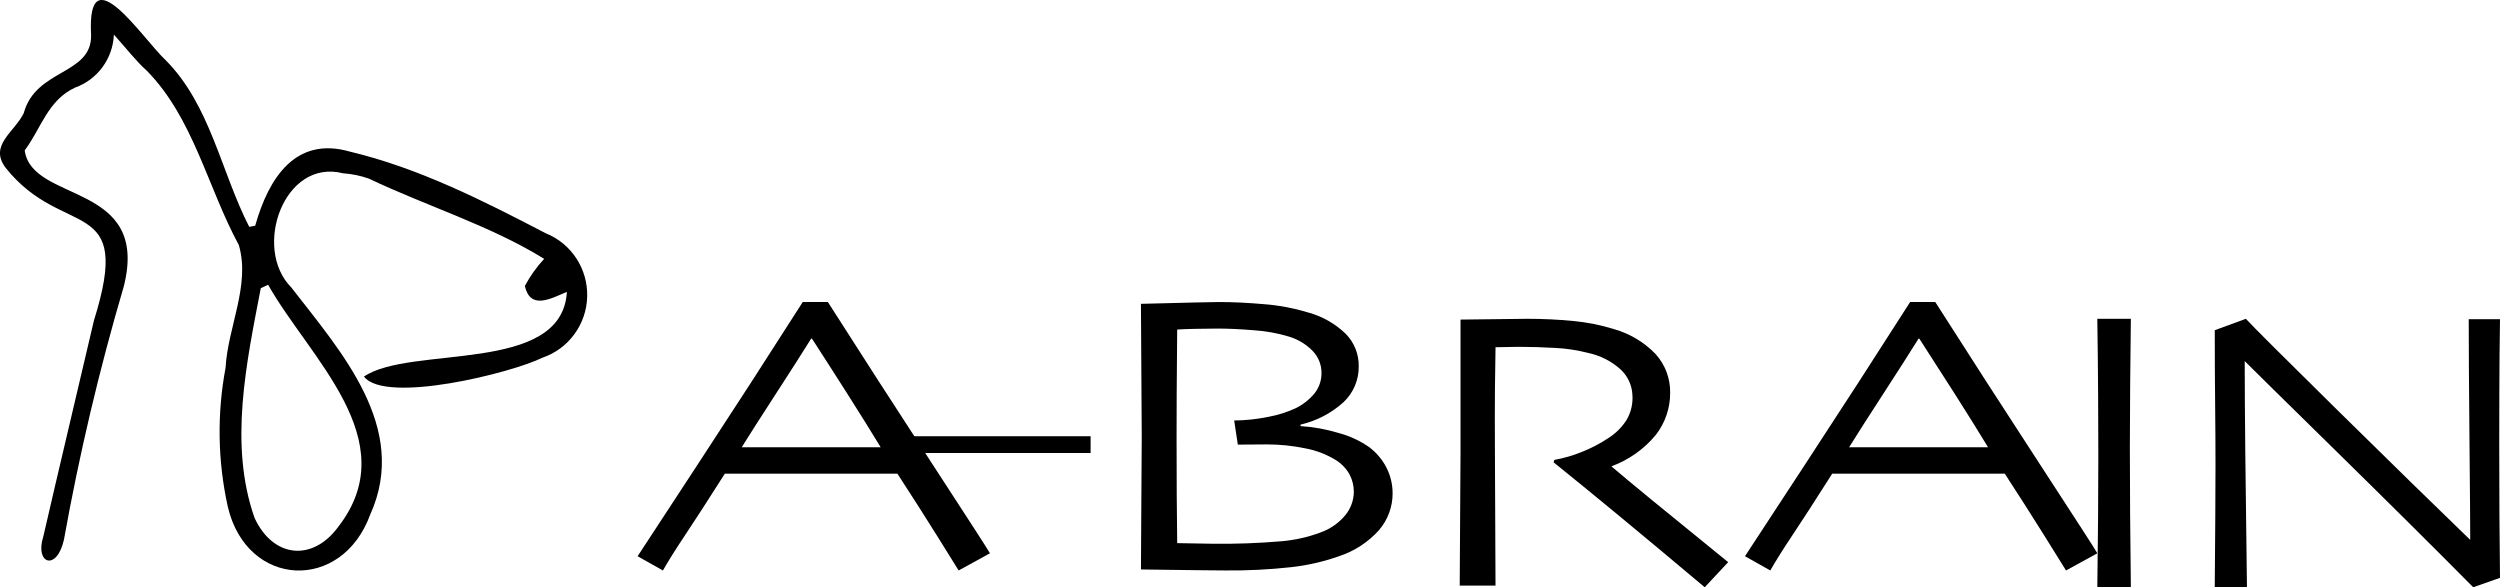
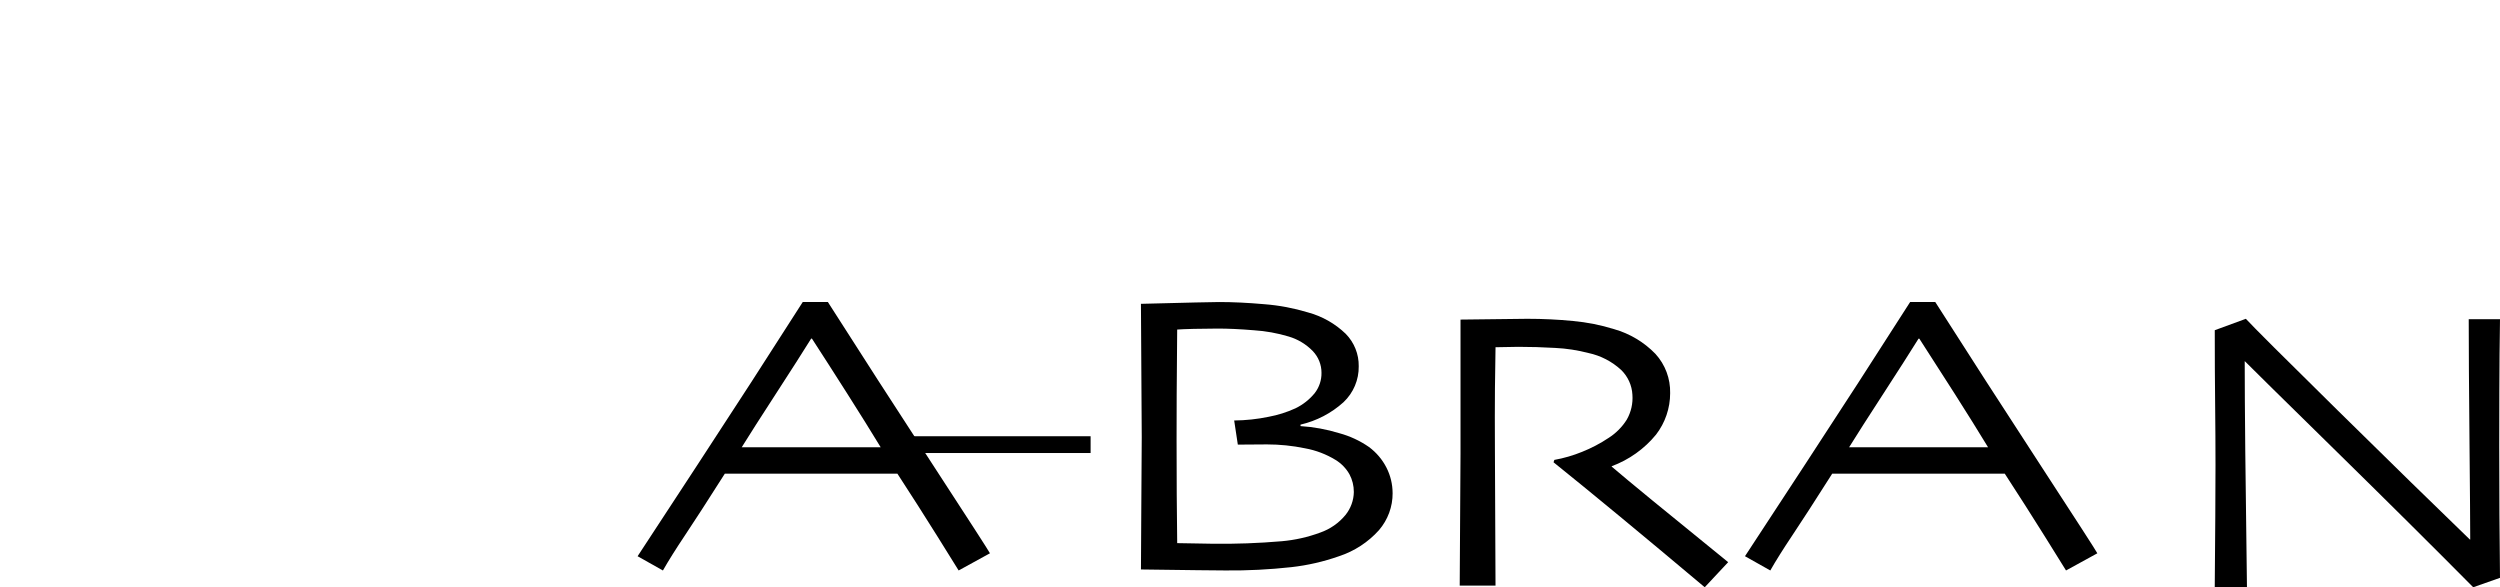
<svg xmlns="http://www.w3.org/2000/svg" height="35" viewBox="0 0 149 35" width="149">
  <g>
-     <path d="m6.788 2.057c-.057 1.429-.969 2.679-2.304 3.16-1.639.747-2.047 2.469-3.012 3.745.423 3.166 7.487 1.858 5.905 8.109-1.461 4.96-2.651 9.998-3.565 15.089-.431 1.919-1.752 1.441-1.232-.179.988-4.296 2.017-8.583 3.018-12.877 2.38-7.591-1.811-4.77-5.261-9.102-1.012-1.341.513-2.109 1.076-3.254.724-2.675 4.084-2.265 4.015-4.681-.259-4.884 3.086.251 4.425 1.499 2.685 2.688 3.307 6.649 5.002 9.956l.354-.071c.803-2.844 2.404-5.342 5.632-4.418 4.117.981 7.941 2.921 11.683 4.869 1.53.612 2.518 2.123 2.472 3.782-.046 1.659-1.115 3.112-2.677 3.638-1.811.903-9.346 2.782-10.628 1.122 2.781-1.898 11.815-.098 12.095-5.049-.975.411-2.18 1.09-2.505-.352.314-.586.7-1.129 1.15-1.616-3.181-1.972-7.024-3.152-10.435-4.776-.5-.179-1.023-.287-1.552-.323-3.52-.899-5.409 4.46-3.085 6.803 2.968 3.831 7.042 8.359 4.71 13.524-1.686 4.657-7.347 4.406-8.49-.443-.605-2.724-.652-5.543-.137-8.285.131-2.422 1.493-4.936.791-7.323-1.862-3.435-2.706-7.564-5.488-10.394-.642-.571-1.167-1.271-1.959-2.15zm9.193 14.915-.439.205c-.849 4.434-1.913 9.297-.372 13.686 1.104 2.399 3.475 2.633 5.01.509 3.968-5.152-1.744-10.041-4.2-14.4z" />
    <path d="m59 32.976-1.865 1.024c-.089-.147-.511-.823-1.263-2.029-.753-1.206-1.549-2.452-2.387-3.74h-10.286c-1.043 1.642-1.835 2.867-2.376 3.676-.541.809-.979 1.507-1.313 2.094l-1.509-.85c.271-.416 1.471-2.248 3.599-5.495s4.209-6.466 6.244-9.656h1.497c1.94 3.043 4.019 6.267 6.238 9.673 2.219 3.406 3.36 5.173 3.422 5.302zm-6.518-6.33c-.552-.909-1.214-1.971-1.986-3.186s-1.474-2.307-2.104-3.278h-.048c-.498.8-1.196 1.893-2.095 3.278s-1.578 2.447-2.036 3.186l-.007.011h8.285z" />
    <path d="m83 29.387c.006.809-.283 1.593-.813 2.21-.644.718-1.469 1.256-2.391 1.557-.915.322-1.865.539-2.83.648-1.305.144-2.617.21-3.93.197-.514 0-2.192-.02-5.035-.059 0-.571.006-1.641.018-3.21s.022-3.126.029-4.671c-.007-1.552-.023-4.203-.048-7.951 2.776-.072 4.329-.107 4.658-.107.818 0 1.718.043 2.701.13.879.068 1.748.232 2.59.487.85.229 1.626.669 2.256 1.277.507.518.786 1.212.775 1.932.013.808-.315 1.585-.906 2.144-.724.655-1.606 1.115-2.563 1.337v.088c.783.049 1.557.191 2.306.421.636.172 1.237.451 1.777.826.439.327.796.749 1.042 1.234.238.468.362.985.363 1.509zm-2.312-.071c.002-.364-.087-.724-.259-1.046-.197-.35-.481-.645-.825-.856-.559-.342-1.178-.578-1.825-.695-.747-.155-1.508-.232-2.27-.232-.426 0-1.004.004-1.735.012l-.217-1.438c.69-.006 1.379-.08 2.054-.22.551-.102 1.087-.272 1.596-.504.45-.217.845-.53 1.157-.916.264-.345.404-.768.397-1.2.003-.484-.185-.95-.523-1.301-.393-.404-.886-.701-1.429-.862-.677-.204-1.376-.33-2.083-.375-.828-.068-1.547-.101-2.157-.1-.466 0-.939.006-1.421.018-.482.012-.811.026-.988.041-.017 1.521-.027 2.823-.03 3.905s-.006 1.963-.006 2.644c0 2.298.012 4.358.037 6.18.313 0 .665.006 1.054.018.389.012.733.018 1.03.018 1.383.019 2.766-.031 4.143-.149.787-.069 1.561-.243 2.301-.517.588-.206 1.107-.568 1.5-1.045.317-.392.493-.877.5-1.379z" />
    <path d="m101.602 35c-3.814-3.205-6.818-5.687-9.011-7.448l.048-.142c.566-.102 1.12-.263 1.653-.48.55-.219 1.076-.495 1.569-.823.441-.278.813-.651 1.091-1.09.261-.453.379-.973.34-1.493-.029-.557-.268-1.083-.669-1.474-.548-.506-1.224-.856-1.956-1.012-.647-.168-1.311-.27-1.979-.302-.739-.043-1.47-.065-2.195-.065-.262 0-.715.008-1.359.024-.032 1.873-.046 3.255-.042 4.144s.007 1.6.006 2.131c0 1.019.012 3.663.035 7.933h-2.134c.024-3.718.039-6.347.048-7.887v-7.969c2.299-.031 3.626-.047 3.979-.047.938 0 1.848.044 2.731.131.83.076 1.65.239 2.445.486.938.267 1.787.776 2.463 1.474.583.639.896 1.476.876 2.338.002.894-.294 1.764-.841 2.474-.697.85-1.609 1.5-2.642 1.883v.024c.938.805 3.252 2.704 6.941 5.695z" />
    <path d="m125 32.977-1.865 1.023c-.089-.147-.511-.823-1.263-2.029-.753-1.206-1.549-2.452-2.387-3.74h-10.286c-1.043 1.642-1.835 2.867-2.376 3.676-.541.809-.979 1.506-1.313 2.093l-1.509-.85c.272-.416 1.471-2.248 3.599-5.495 2.127-3.247 4.209-6.466 6.245-9.656h1.496c1.94 3.043 4.019 6.268 6.238 9.673 2.219 3.405 3.36 5.173 3.422 5.304zm-6.518-6.33c-.551-.909-1.213-1.971-1.986-3.185-.773-1.214-1.475-2.306-2.104-3.278h-.048c-.498.8-1.196 1.893-2.095 3.278-.899 1.385-1.578 2.446-2.036 3.185l-.007.011h8.285z" />
-     <path d="m125 35c.04-2.932.06-5.545.06-7.839 0-.907-.004-2.098-.012-3.572-.008-1.474-.024-3.004-.049-4.589h2c-.016 1.139-.03 2.464-.042 3.973-.012 1.509-.018 2.742-.018 3.697 0 2.422.02 5.198.06 8.329z" />
    <path d="m149 19.024c-.022 1.345-.035 2.781-.039 4.307-.004 1.527-.006 2.612-.006 3.257 0 2.864.015 5.481.045 7.851l-1.596.561c-2.373-2.394-5.156-5.157-8.35-8.291-3.194-3.134-4.946-4.86-5.258-5.178h-.011c0 2.641.045 7.131.134 13.469h-1.92c.029-3.213.044-5.639.045-7.278 0-1.089-.007-2.31-.022-3.662s-.022-2.812-.022-4.38l1.853-.68c.432.472 2.249 2.285 5.453 5.439 3.203 3.154 5.836 5.726 7.898 7.717h.022c0-.779-.015-2.747-.045-5.904-.03-3.157-.045-5.567-.045-7.228z" />
    <path d="m65 27h-11v-1h11z" />
  </g>
</svg>